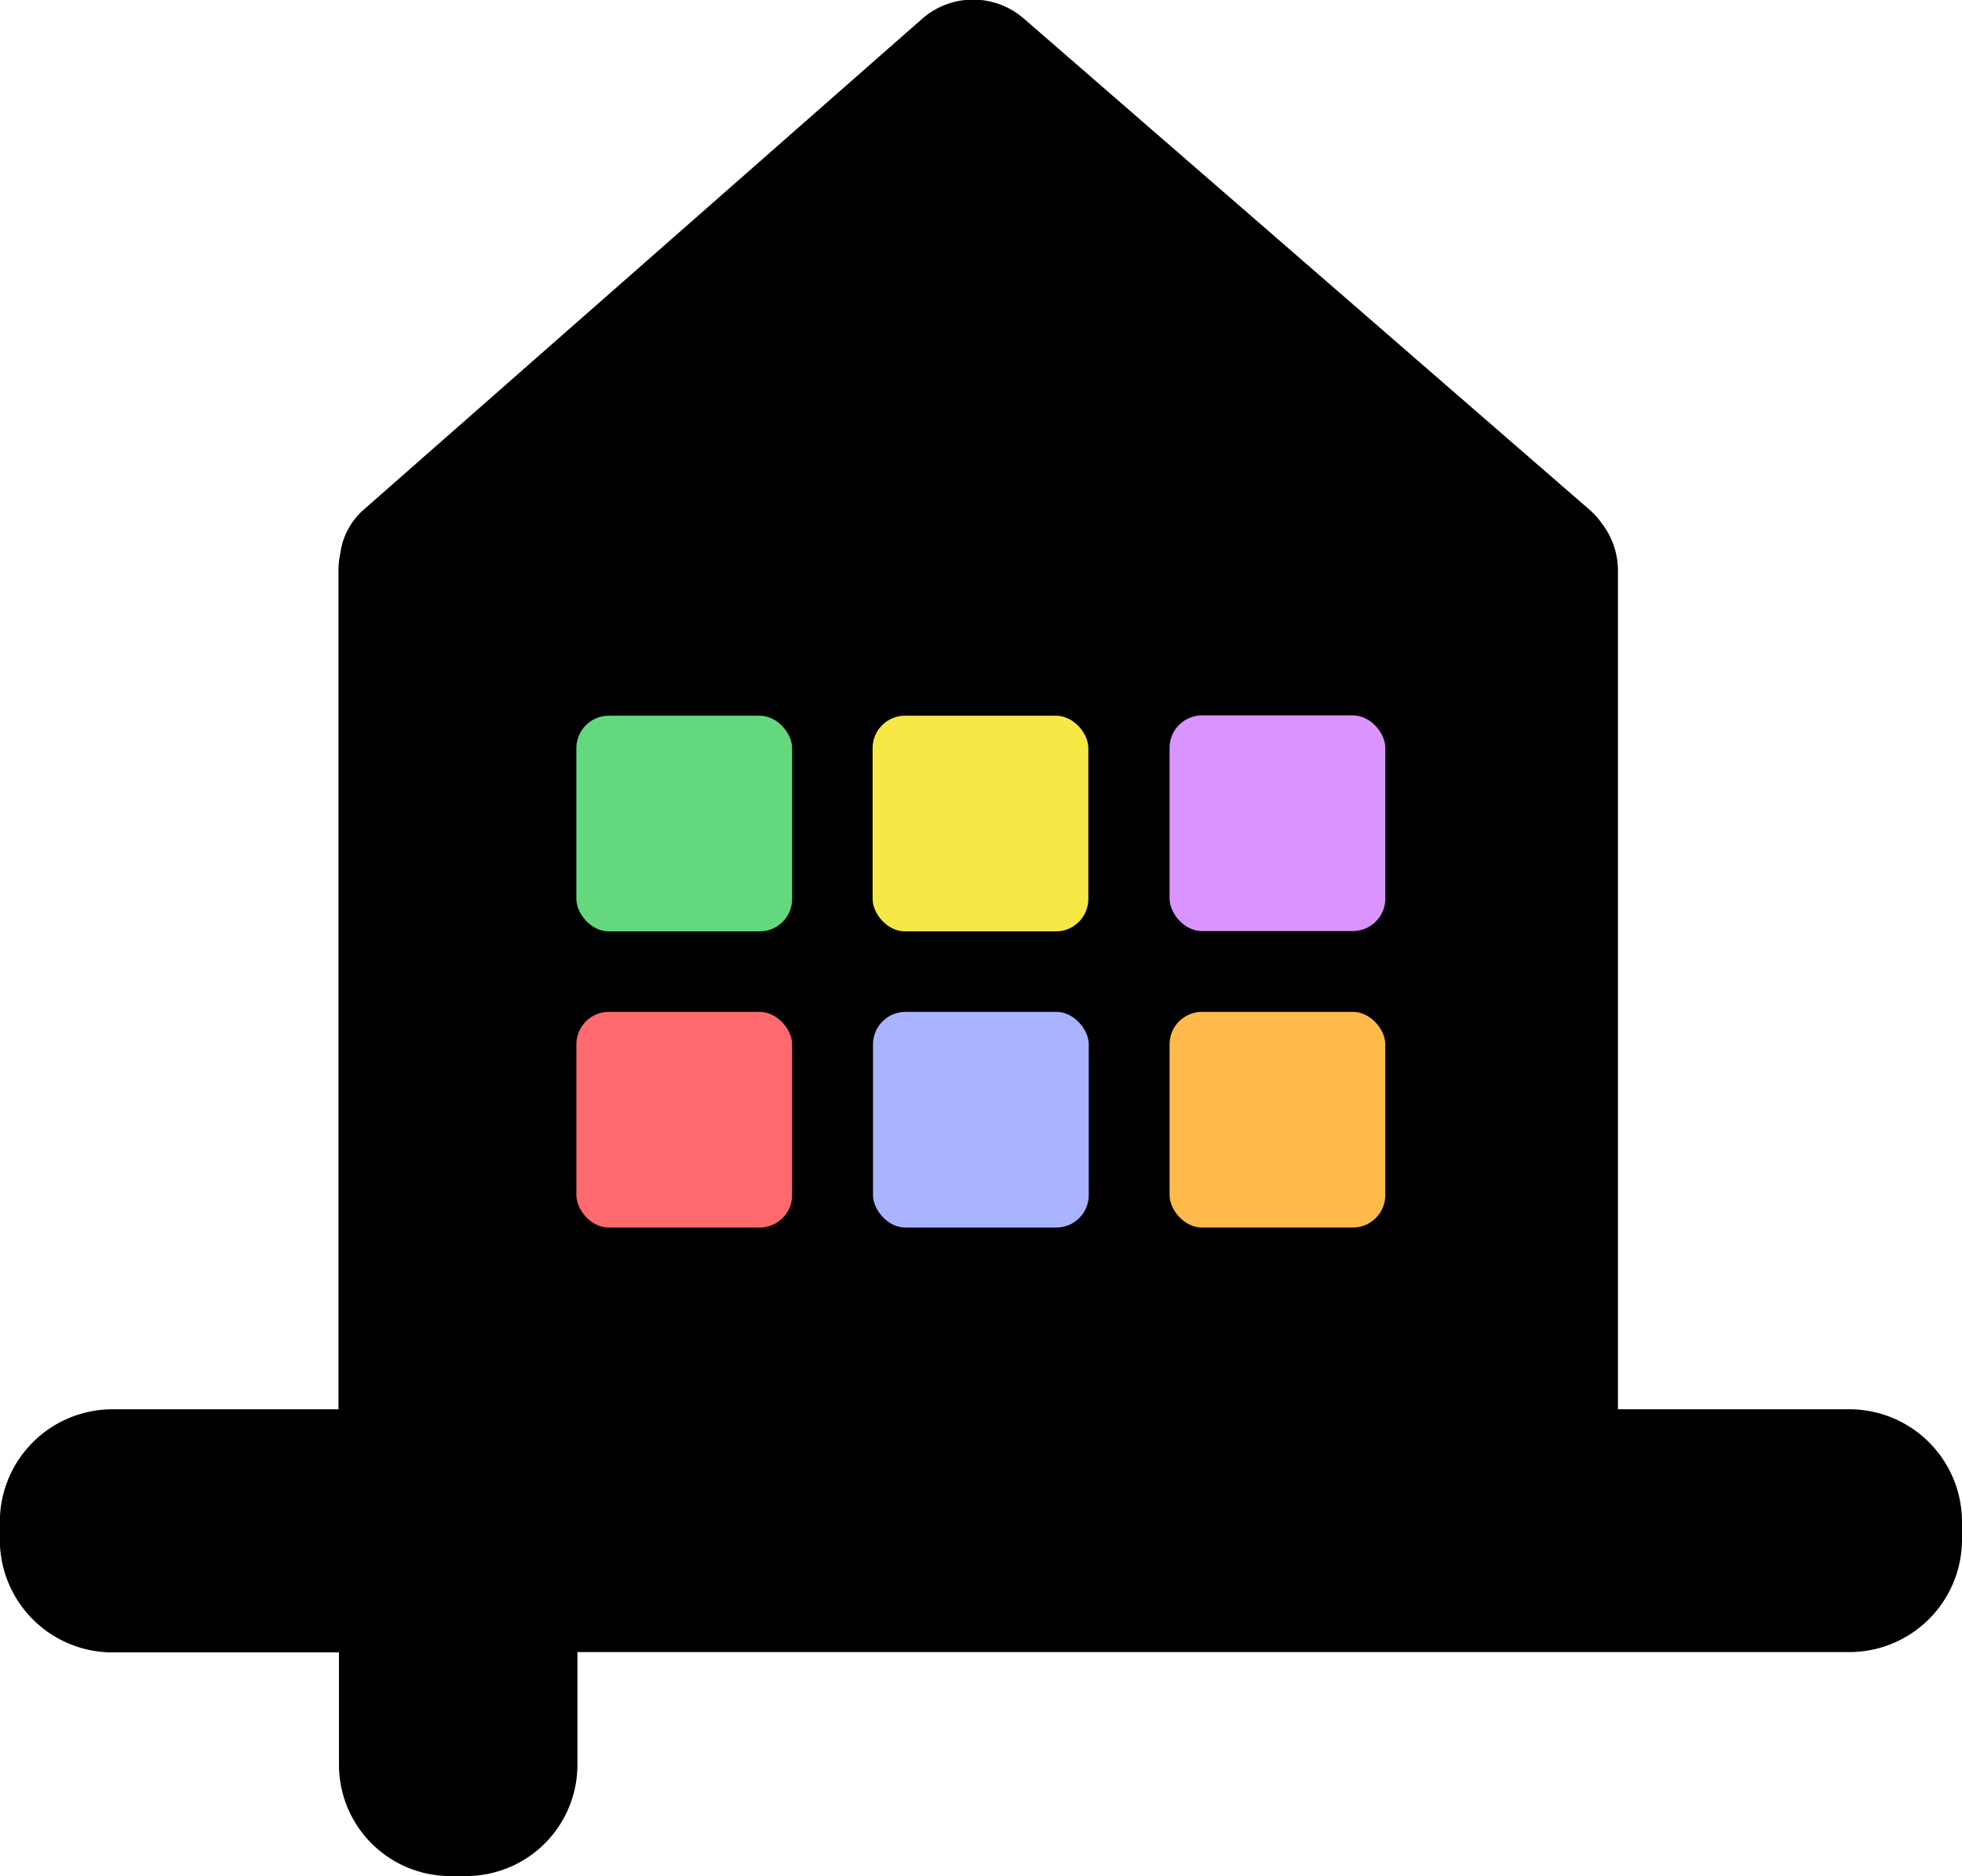
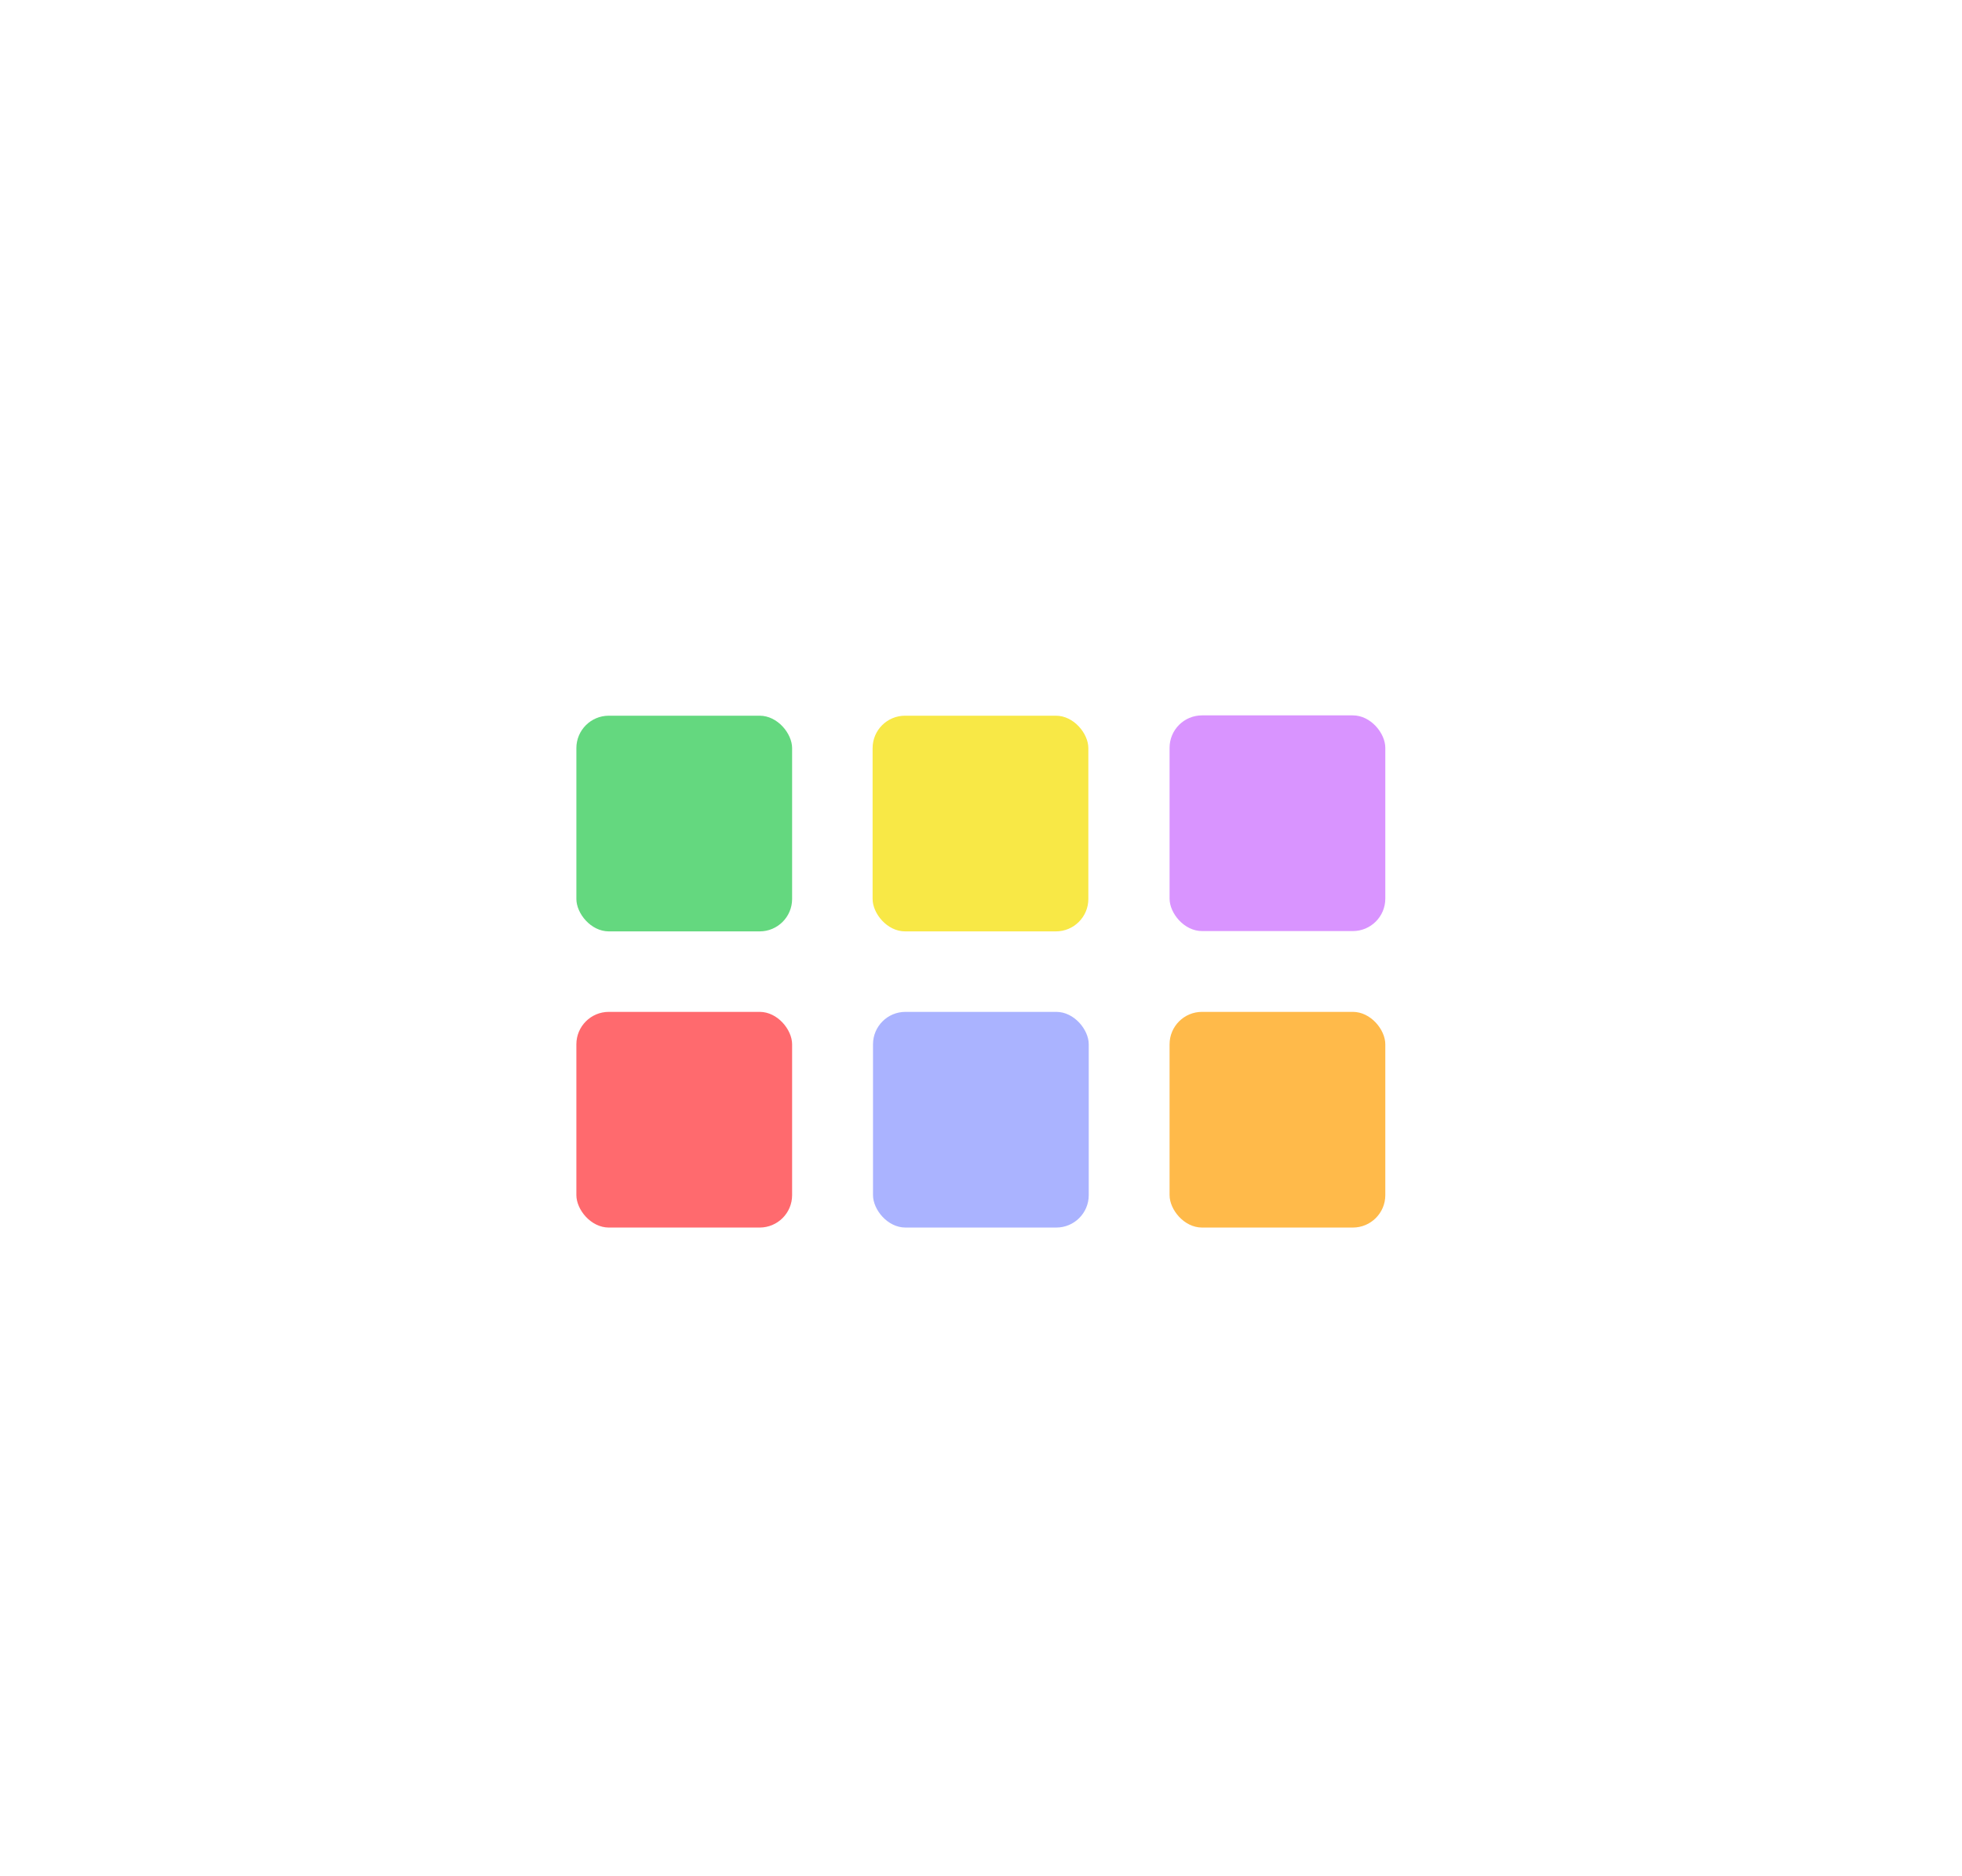
<svg xmlns="http://www.w3.org/2000/svg" id="Layer_1" data-name="Layer 1" viewBox="0 0 243.73 233.11">
  <defs>
    <style>.cls-1{fill:#aab3ff;}.cls-2{fill:#ff6a6e;}.cls-3{fill:#f8e846;}.cls-4{fill:#64d87f;}.cls-5{fill:#ffba4a;}.cls-6{fill:#d994ff;}</style>
  </defs>
-   <path d="M570,599H541.26V494.75a9.63,9.63,0,0,0-2-5.82,9.42,9.42,0,0,0-1.54-1.71l-70.24-61a9.6,9.6,0,0,0-12.65,0l-69.29,60.92a8.75,8.75,0,0,0-3,5.55,9.81,9.81,0,0,0-.22,2V599H354.25a14,14,0,0,0-14,14v2.21a14,14,0,0,0,14,14h28.13v14A13.83,13.83,0,0,0,396.21,657h2A13.83,13.83,0,0,0,412,643.17v-14H570a14,14,0,0,0,14-14V613A14,14,0,0,0,570,599Z" transform="translate(-340.27 -423.89)" />
  <rect class="cls-1" x="108.45" y="125.73" width="26.8" height="26.8" rx="4.03" />
  <rect class="cls-2" x="71.6" y="125.73" width="26.8" height="26.8" rx="4.03" />
  <rect class="cls-3" x="108.4" y="88.93" width="26.8" height="26.8" rx="4.03" />
  <rect class="cls-4" x="71.6" y="88.93" width="26.8" height="26.8" rx="4.03" />
  <rect class="cls-5" x="145.29" y="125.73" width="26.8" height="26.8" rx="4.03" />
  <rect class="cls-6" x="145.29" y="88.89" width="26.8" height="26.8" rx="4.03" />
</svg>